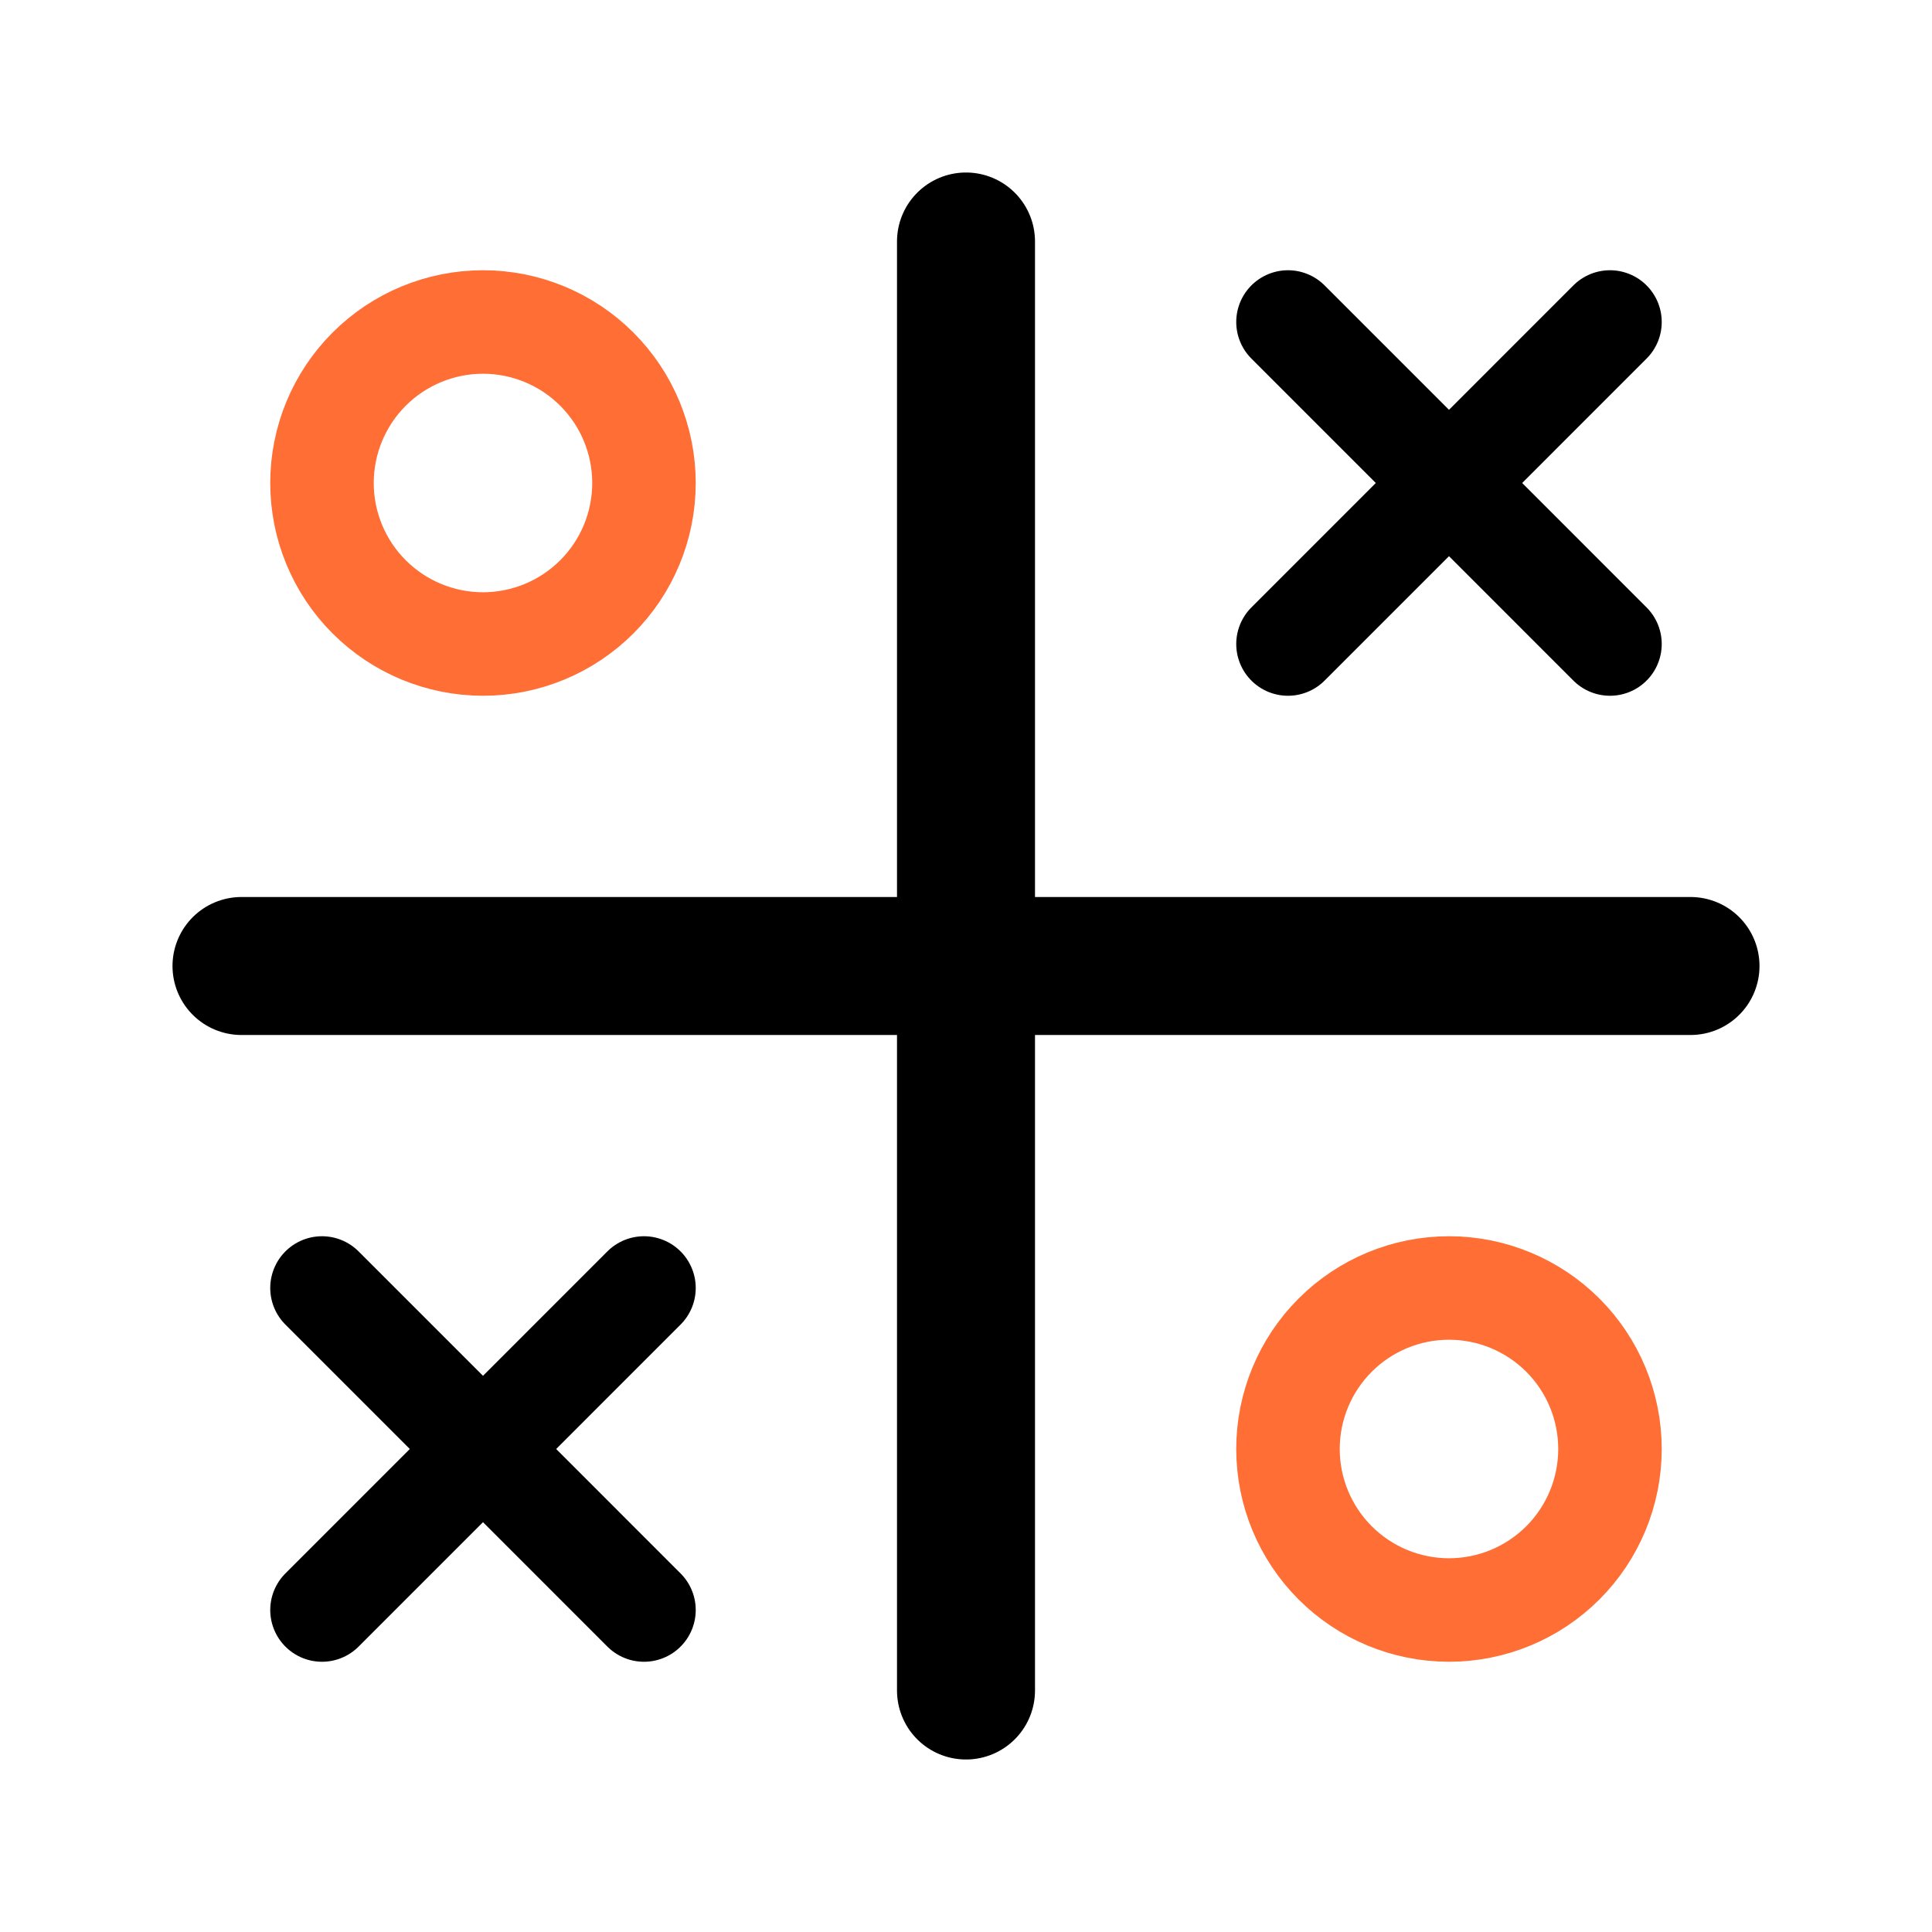
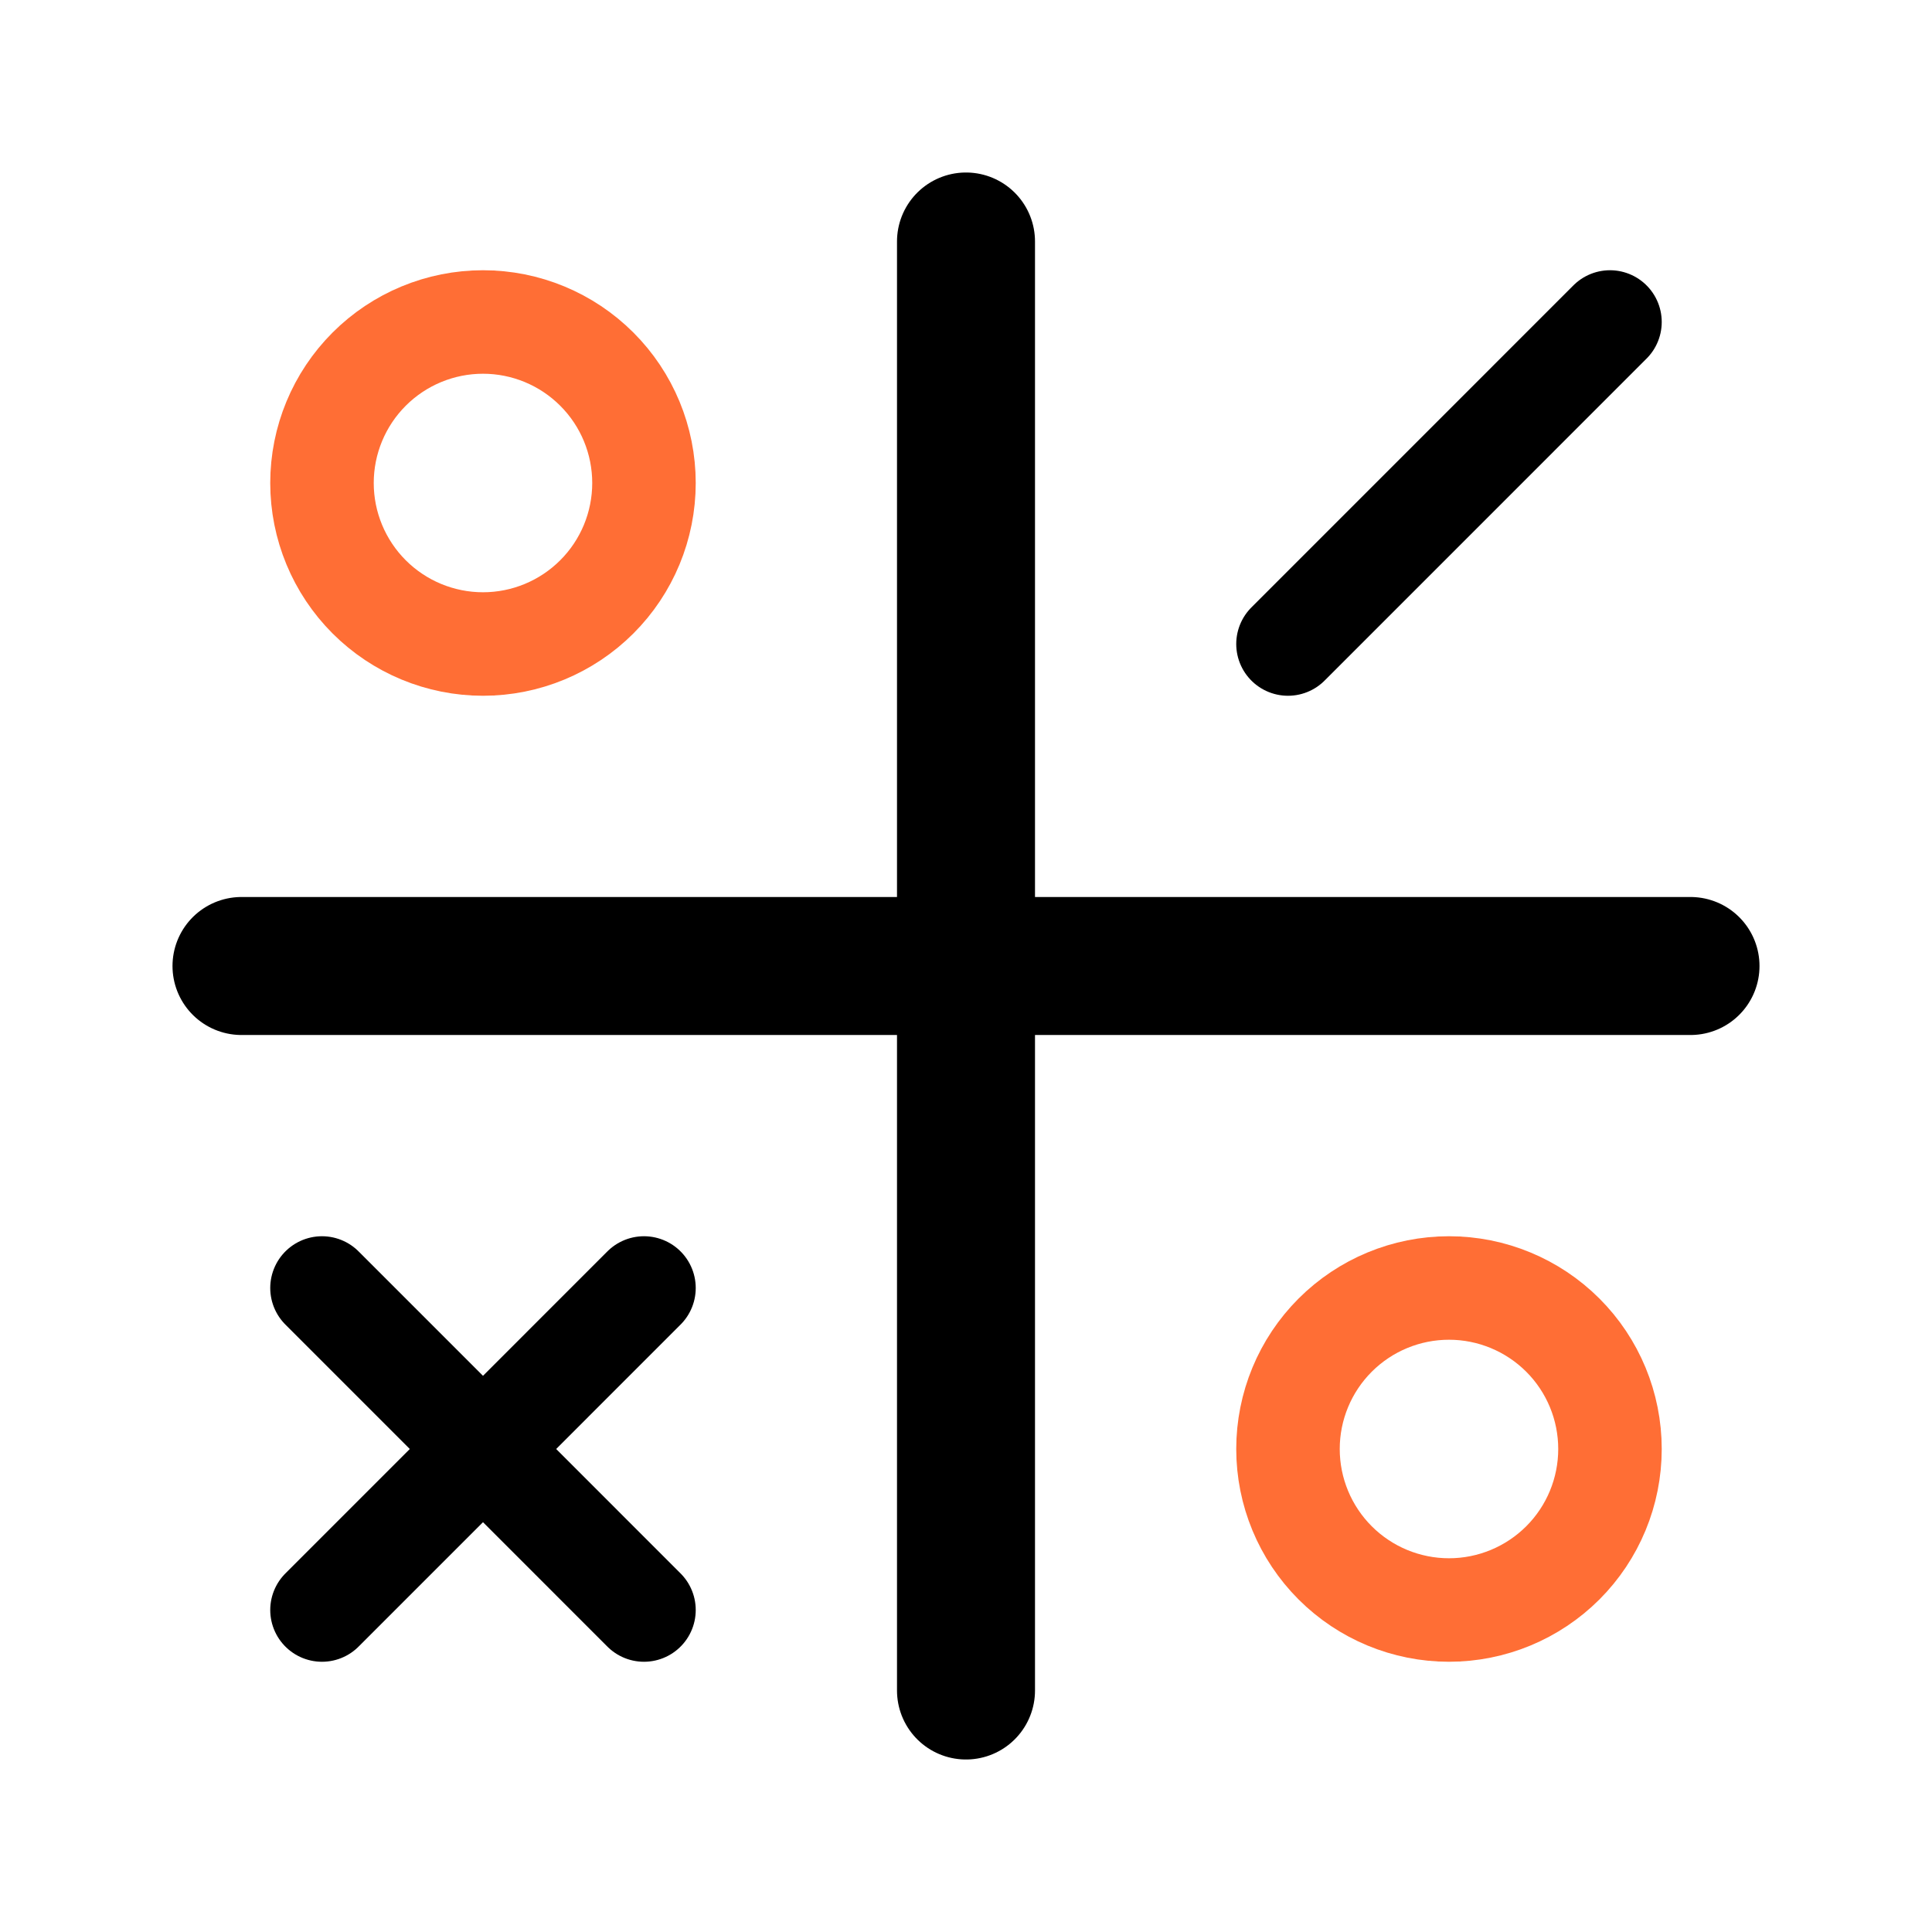
<svg xmlns="http://www.w3.org/2000/svg" width="56" height="56" viewBox="0 0 56 56" fill="none">
  <path d="M9.333 14C9.333 15.238 9.825 16.425 10.7 17.3C11.575 18.175 12.762 18.667 14 18.667C15.237 18.667 16.424 18.175 17.299 17.3C18.175 16.425 18.666 15.238 18.666 14C18.666 12.762 18.175 11.575 17.299 10.7C16.424 9.825 15.237 9.333 14 9.333C12.762 9.333 11.575 9.825 10.7 10.7C9.825 11.575 9.333 12.762 9.333 14Z" stroke="#FF6E35" stroke-width="3" stroke-linecap="round" stroke-linejoin="round" />
  <path d="M7 28H49" stroke="black" stroke-width="4" stroke-linecap="round" stroke-linejoin="round" />
  <path d="M28 7V49" stroke="black" stroke-width="4" stroke-linecap="round" stroke-linejoin="round" />
  <path d="M9.333 37.333L18.666 46.667" stroke="black" stroke-width="3" stroke-linecap="round" stroke-linejoin="round" />
  <path d="M9.333 46.667L18.666 37.333" stroke="black" stroke-width="3" stroke-linecap="round" stroke-linejoin="round" />
-   <path d="M37.333 9.333L46.666 18.667" stroke="black" stroke-width="3" stroke-linecap="round" stroke-linejoin="round" />
  <path d="M37.333 18.667L46.666 9.333" stroke="black" stroke-width="3" stroke-linecap="round" stroke-linejoin="round" />
  <path d="M37.333 42C37.333 43.238 37.825 44.425 38.7 45.3C39.575 46.175 40.762 46.667 42 46.667C43.237 46.667 44.424 46.175 45.3 45.3C46.175 44.425 46.666 43.238 46.666 42C46.666 40.762 46.175 39.575 45.3 38.7C44.424 37.825 43.237 37.333 42 37.333C40.762 37.333 39.575 37.825 38.7 38.7C37.825 39.575 37.333 40.762 37.333 42Z" stroke="#FF6E35" stroke-width="3" stroke-linecap="round" stroke-linejoin="round" />
</svg>